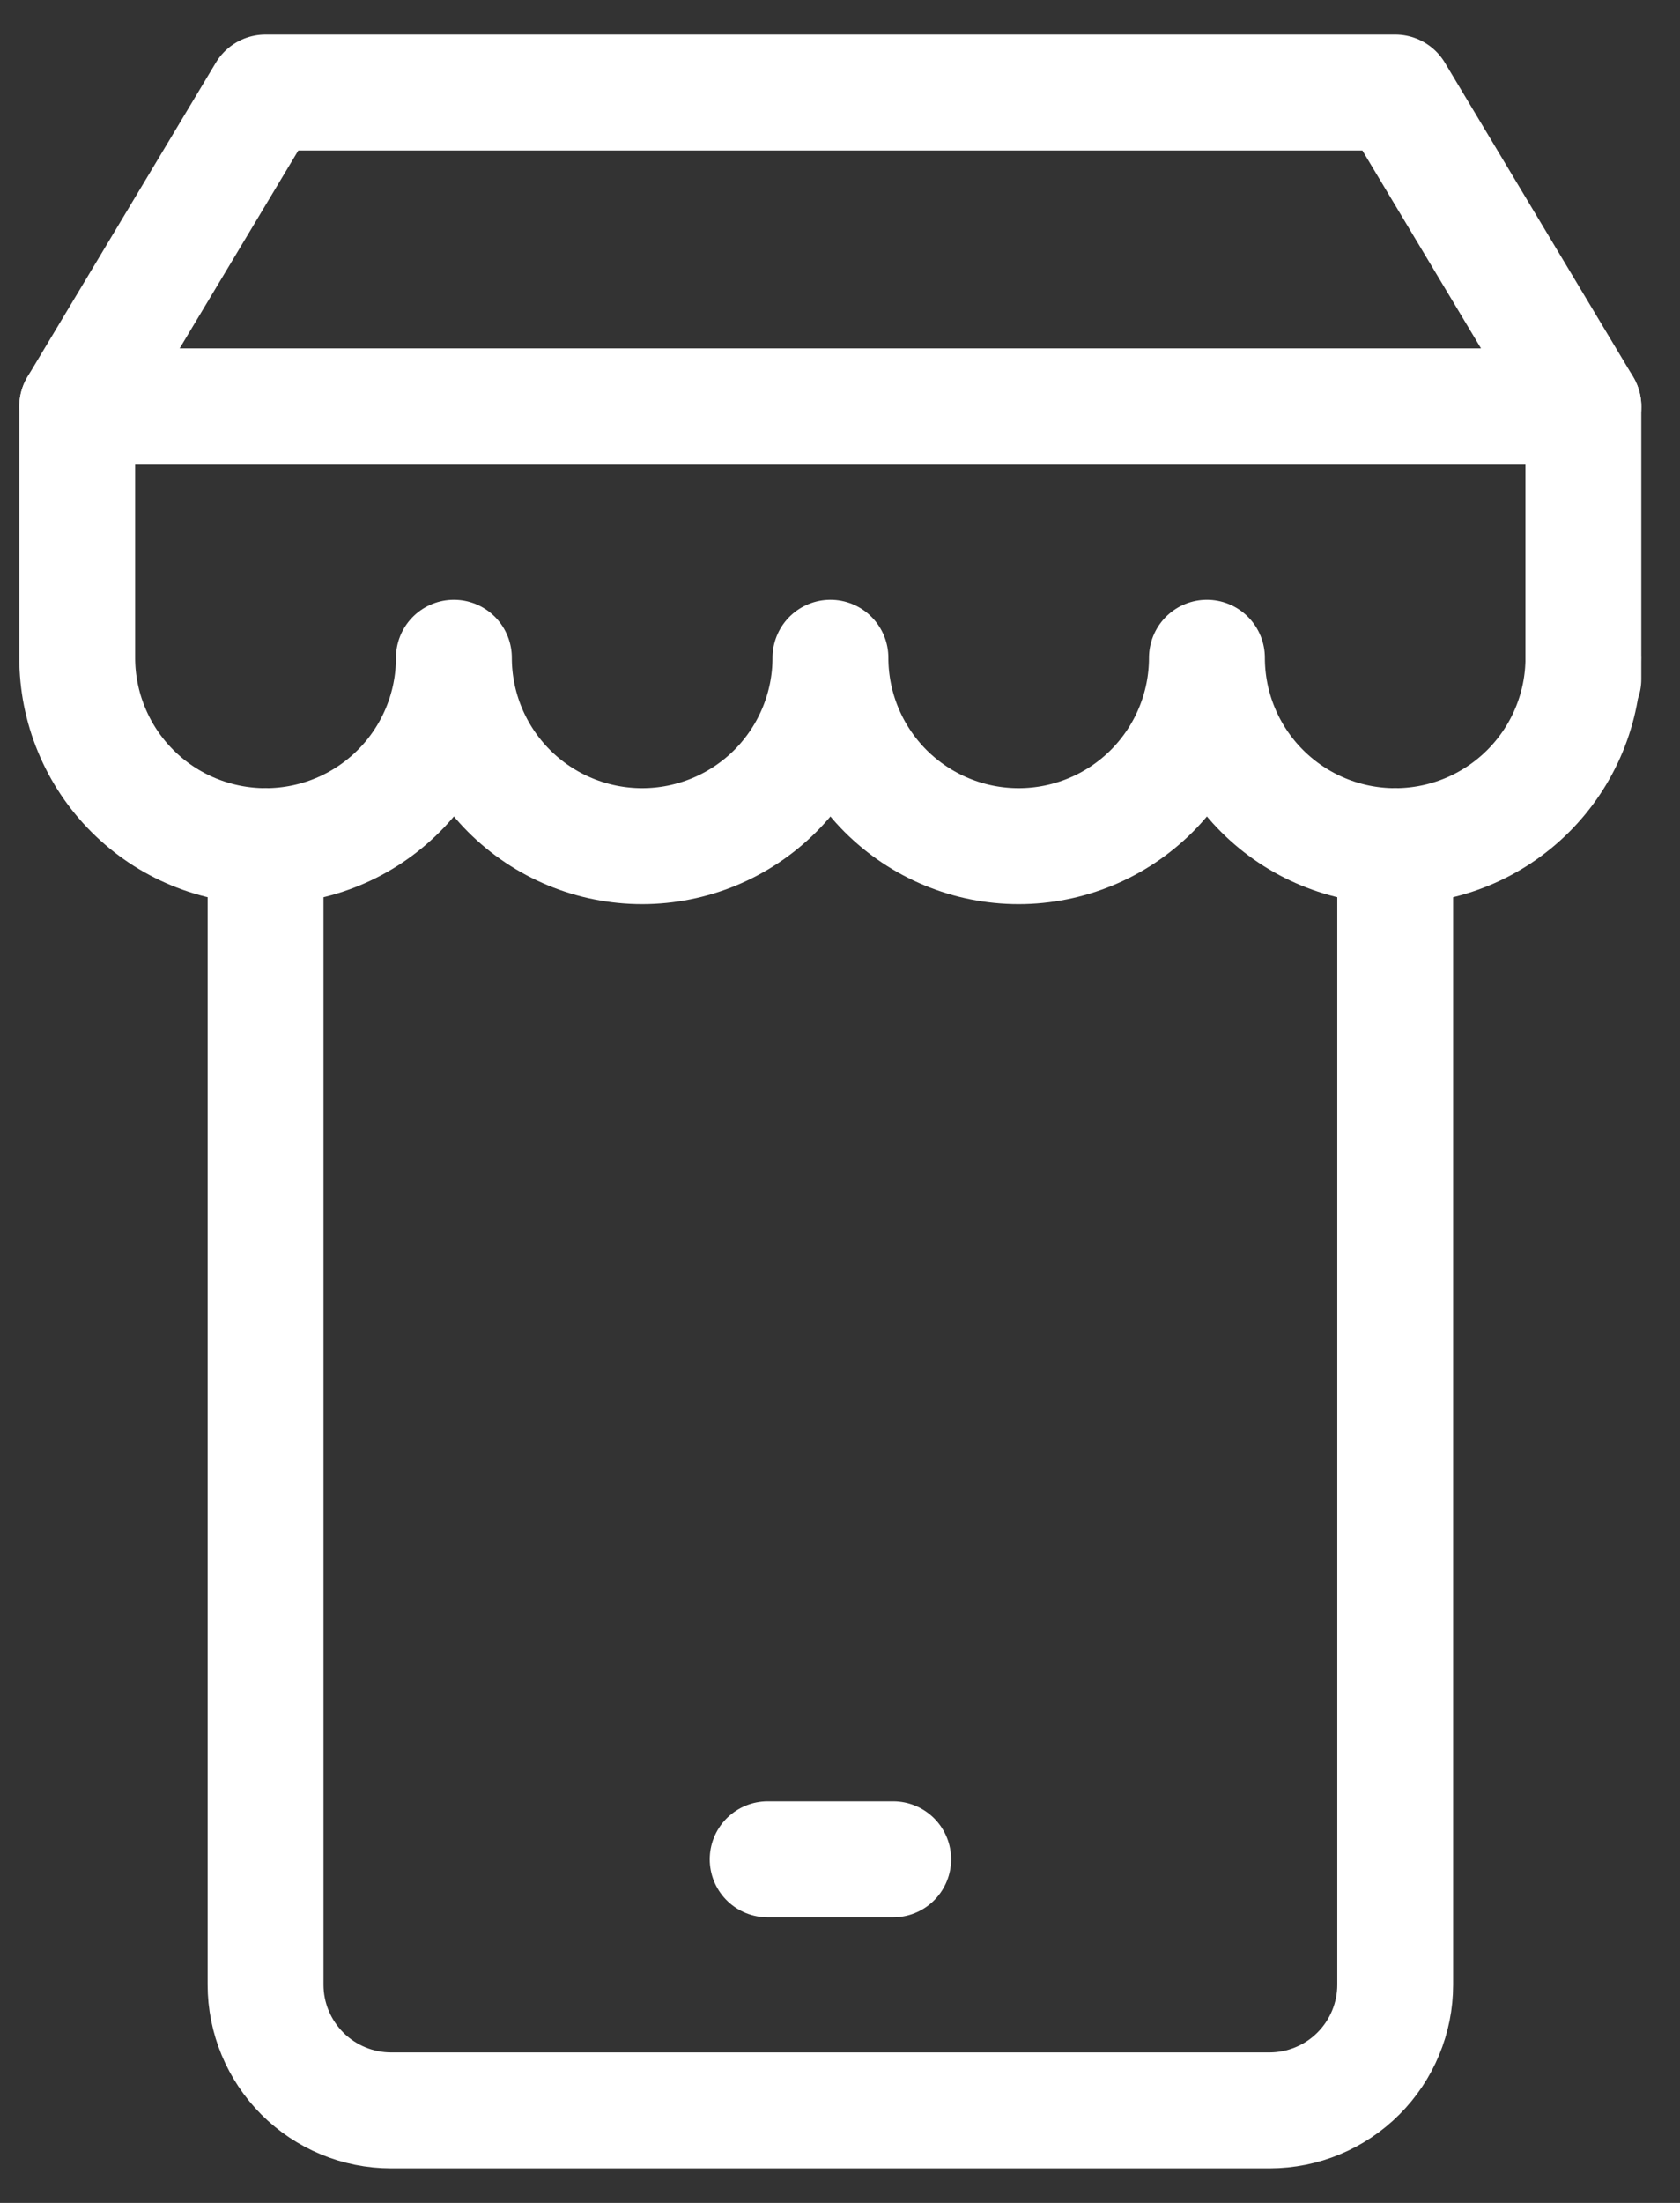
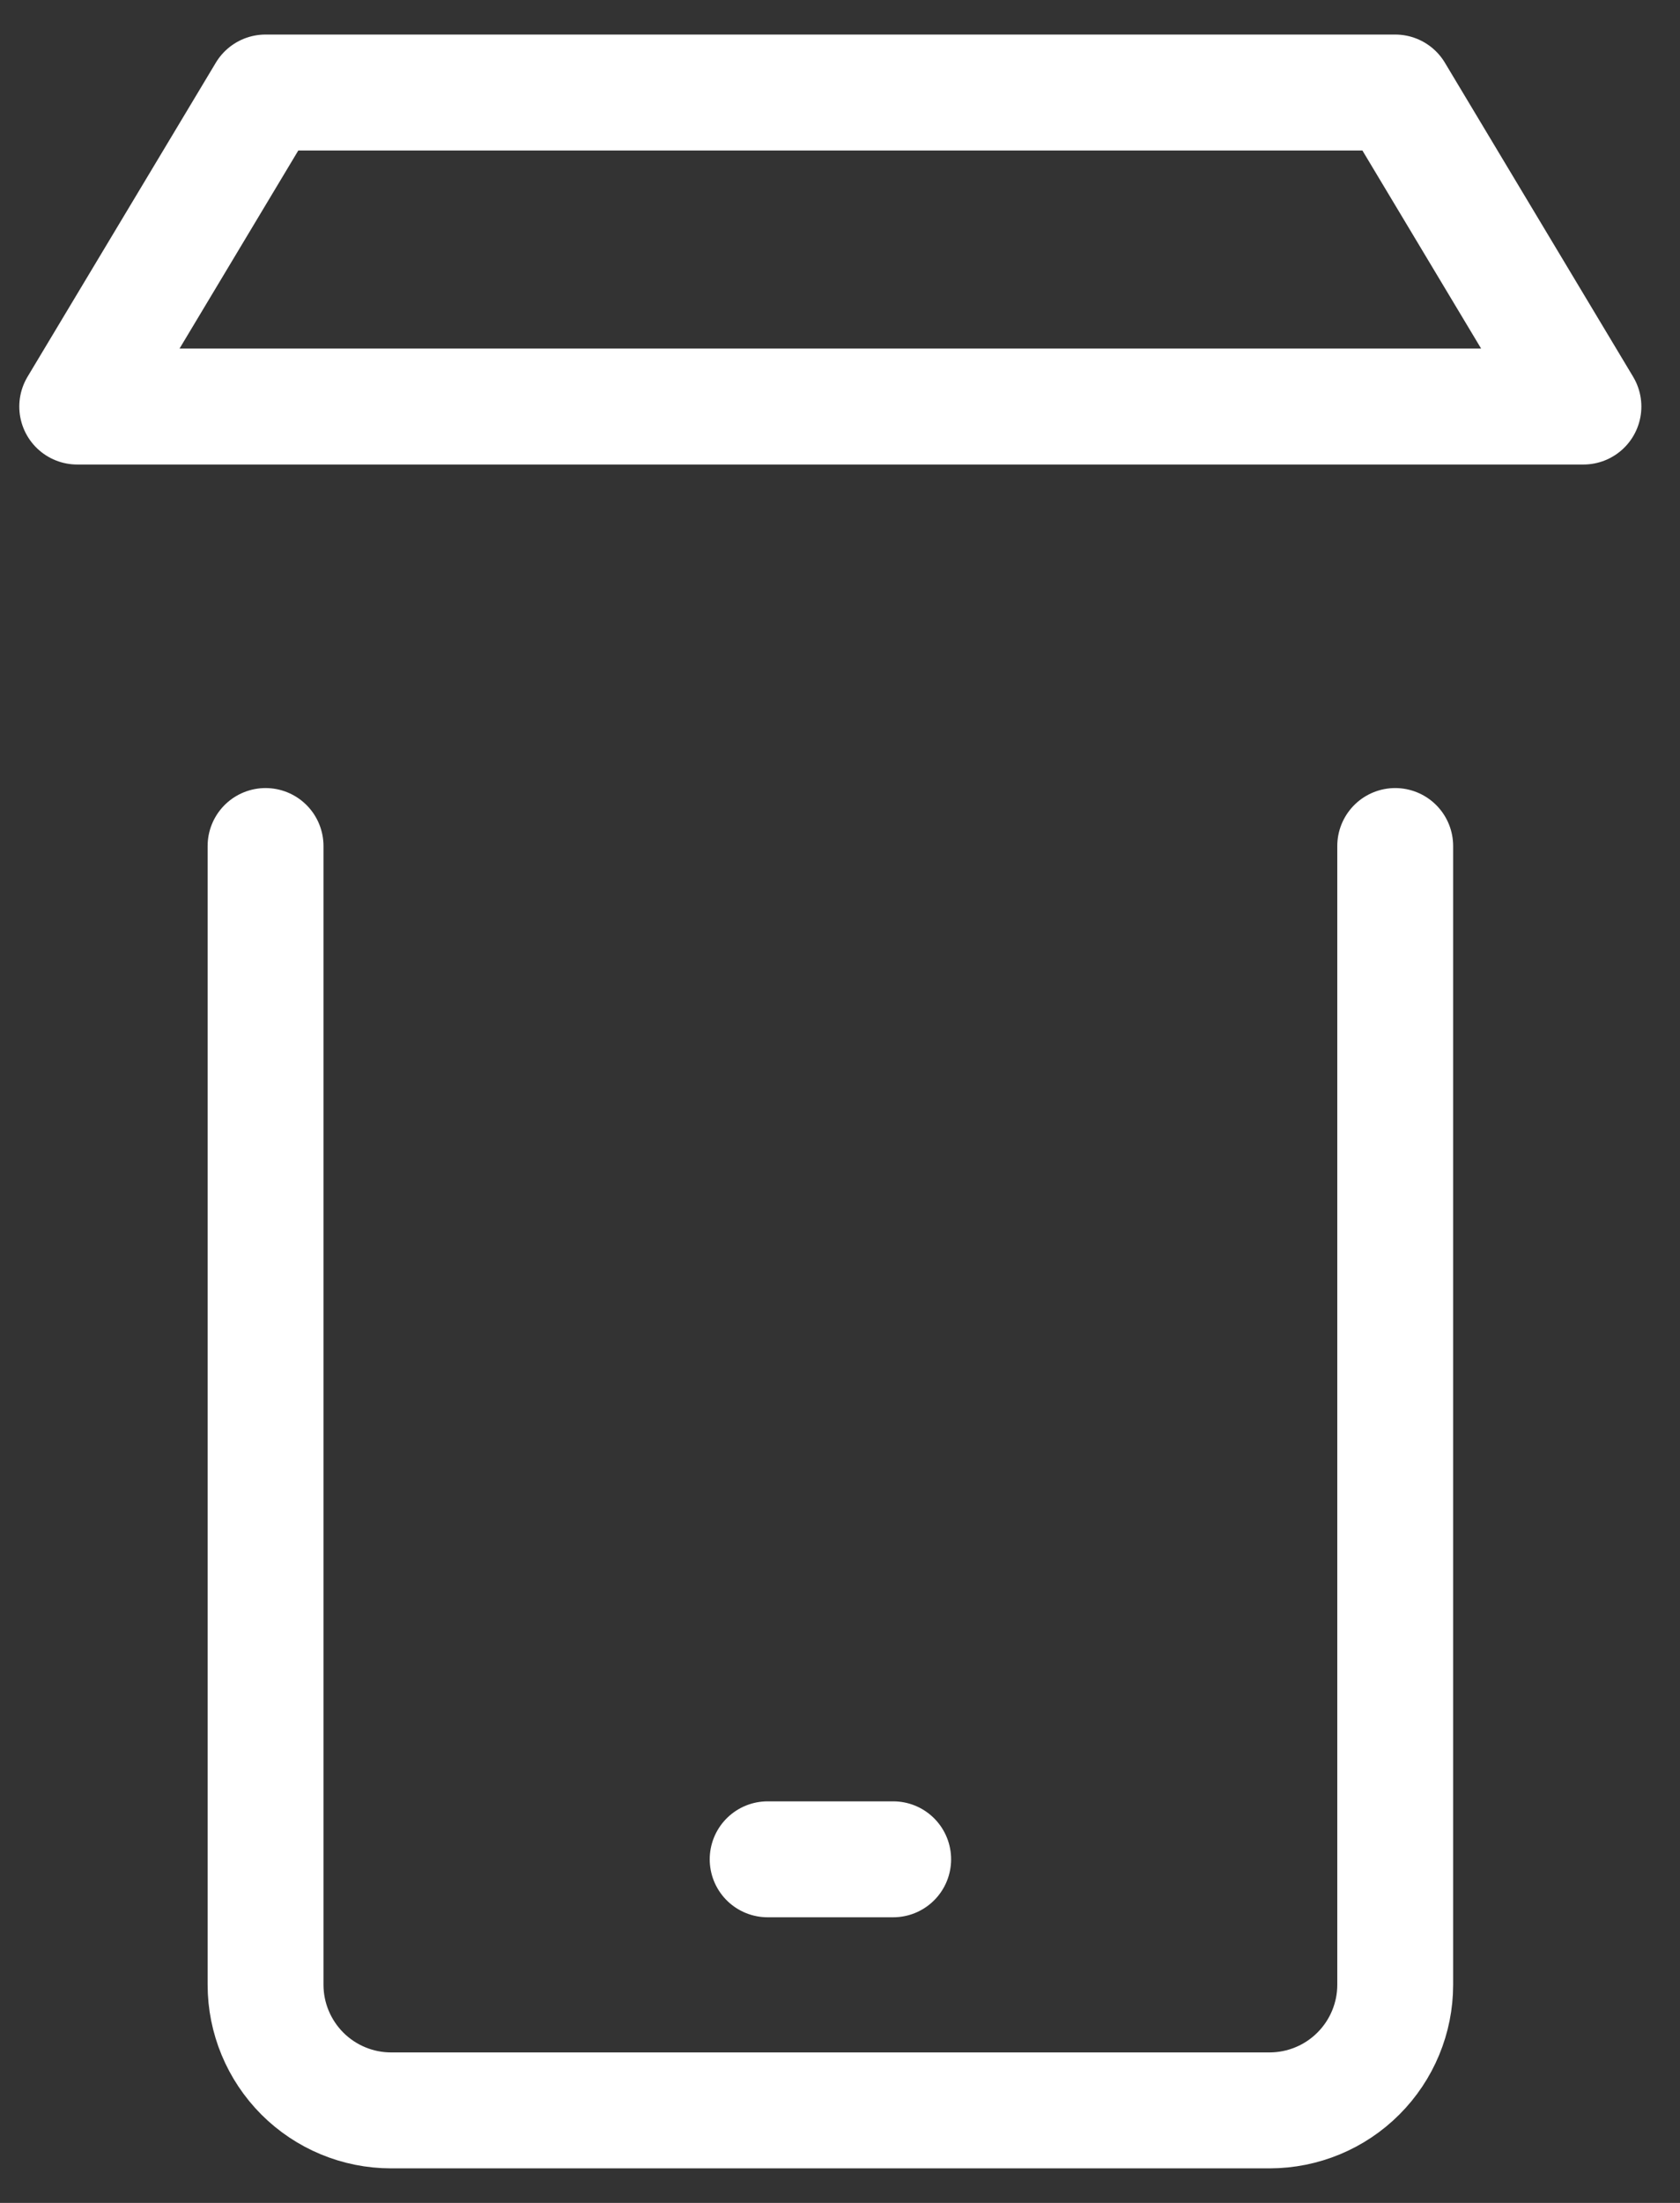
<svg xmlns="http://www.w3.org/2000/svg" width="29" height="38" viewBox="0 0 29 38" fill="none">
  <rect x="0" y="0" width="29" height="38" fill="#333333" stroke="none" />
  <path d="M4.584 14.594V34.237C4.584 34.811 4.813 35.362 5.219 35.769C5.625 36.175 6.176 36.404 6.751 36.404H21.918C22.492 36.403 23.043 36.175 23.449 35.768C23.855 35.362 24.084 34.811 24.084 34.237V14.594" stroke="white" stroke-width="2" stroke-miterlimit="10" stroke-linecap="round" stroke-linejoin="round" />
  <path d="M13.251 32.073H15.418" stroke="white" stroke-width="2" stroke-miterlimit="10" stroke-linecap="round" stroke-linejoin="round" />
-   <path d="M27.333 11.346C27.333 12.208 26.991 13.034 26.381 13.644C25.772 14.253 24.945 14.596 24.084 14.596C23.222 14.596 22.395 14.253 21.786 13.644C21.176 13.034 20.834 12.208 20.834 11.346C20.834 12.208 20.491 13.034 19.882 13.644C19.273 14.253 18.446 14.596 17.584 14.596C16.722 14.596 15.896 14.253 15.286 13.644C14.677 13.034 14.335 12.208 14.335 11.346C14.335 12.208 13.992 13.034 13.383 13.644C12.773 14.253 11.947 14.596 11.085 14.596C10.223 14.596 9.396 14.253 8.787 13.644C8.178 13.034 7.835 12.208 7.835 11.346C7.835 12.208 7.493 13.034 6.883 13.644C6.274 14.253 5.447 14.596 4.585 14.596C4.158 14.596 3.736 14.512 3.341 14.349C2.946 14.186 2.588 13.947 2.286 13.645C1.984 13.343 1.744 12.985 1.581 12.59C1.417 12.196 1.333 11.773 1.333 11.346V7.012H27.332V11.716" stroke="white" stroke-width="2" stroke-miterlimit="10" stroke-linecap="round" stroke-linejoin="round" />
  <path d="M27.333 7.013H1.333L4.583 1.596H24.084L27.333 7.013Z" stroke="white" stroke-width="2" stroke-miterlimit="10" stroke-linecap="round" stroke-linejoin="round" />
</svg>